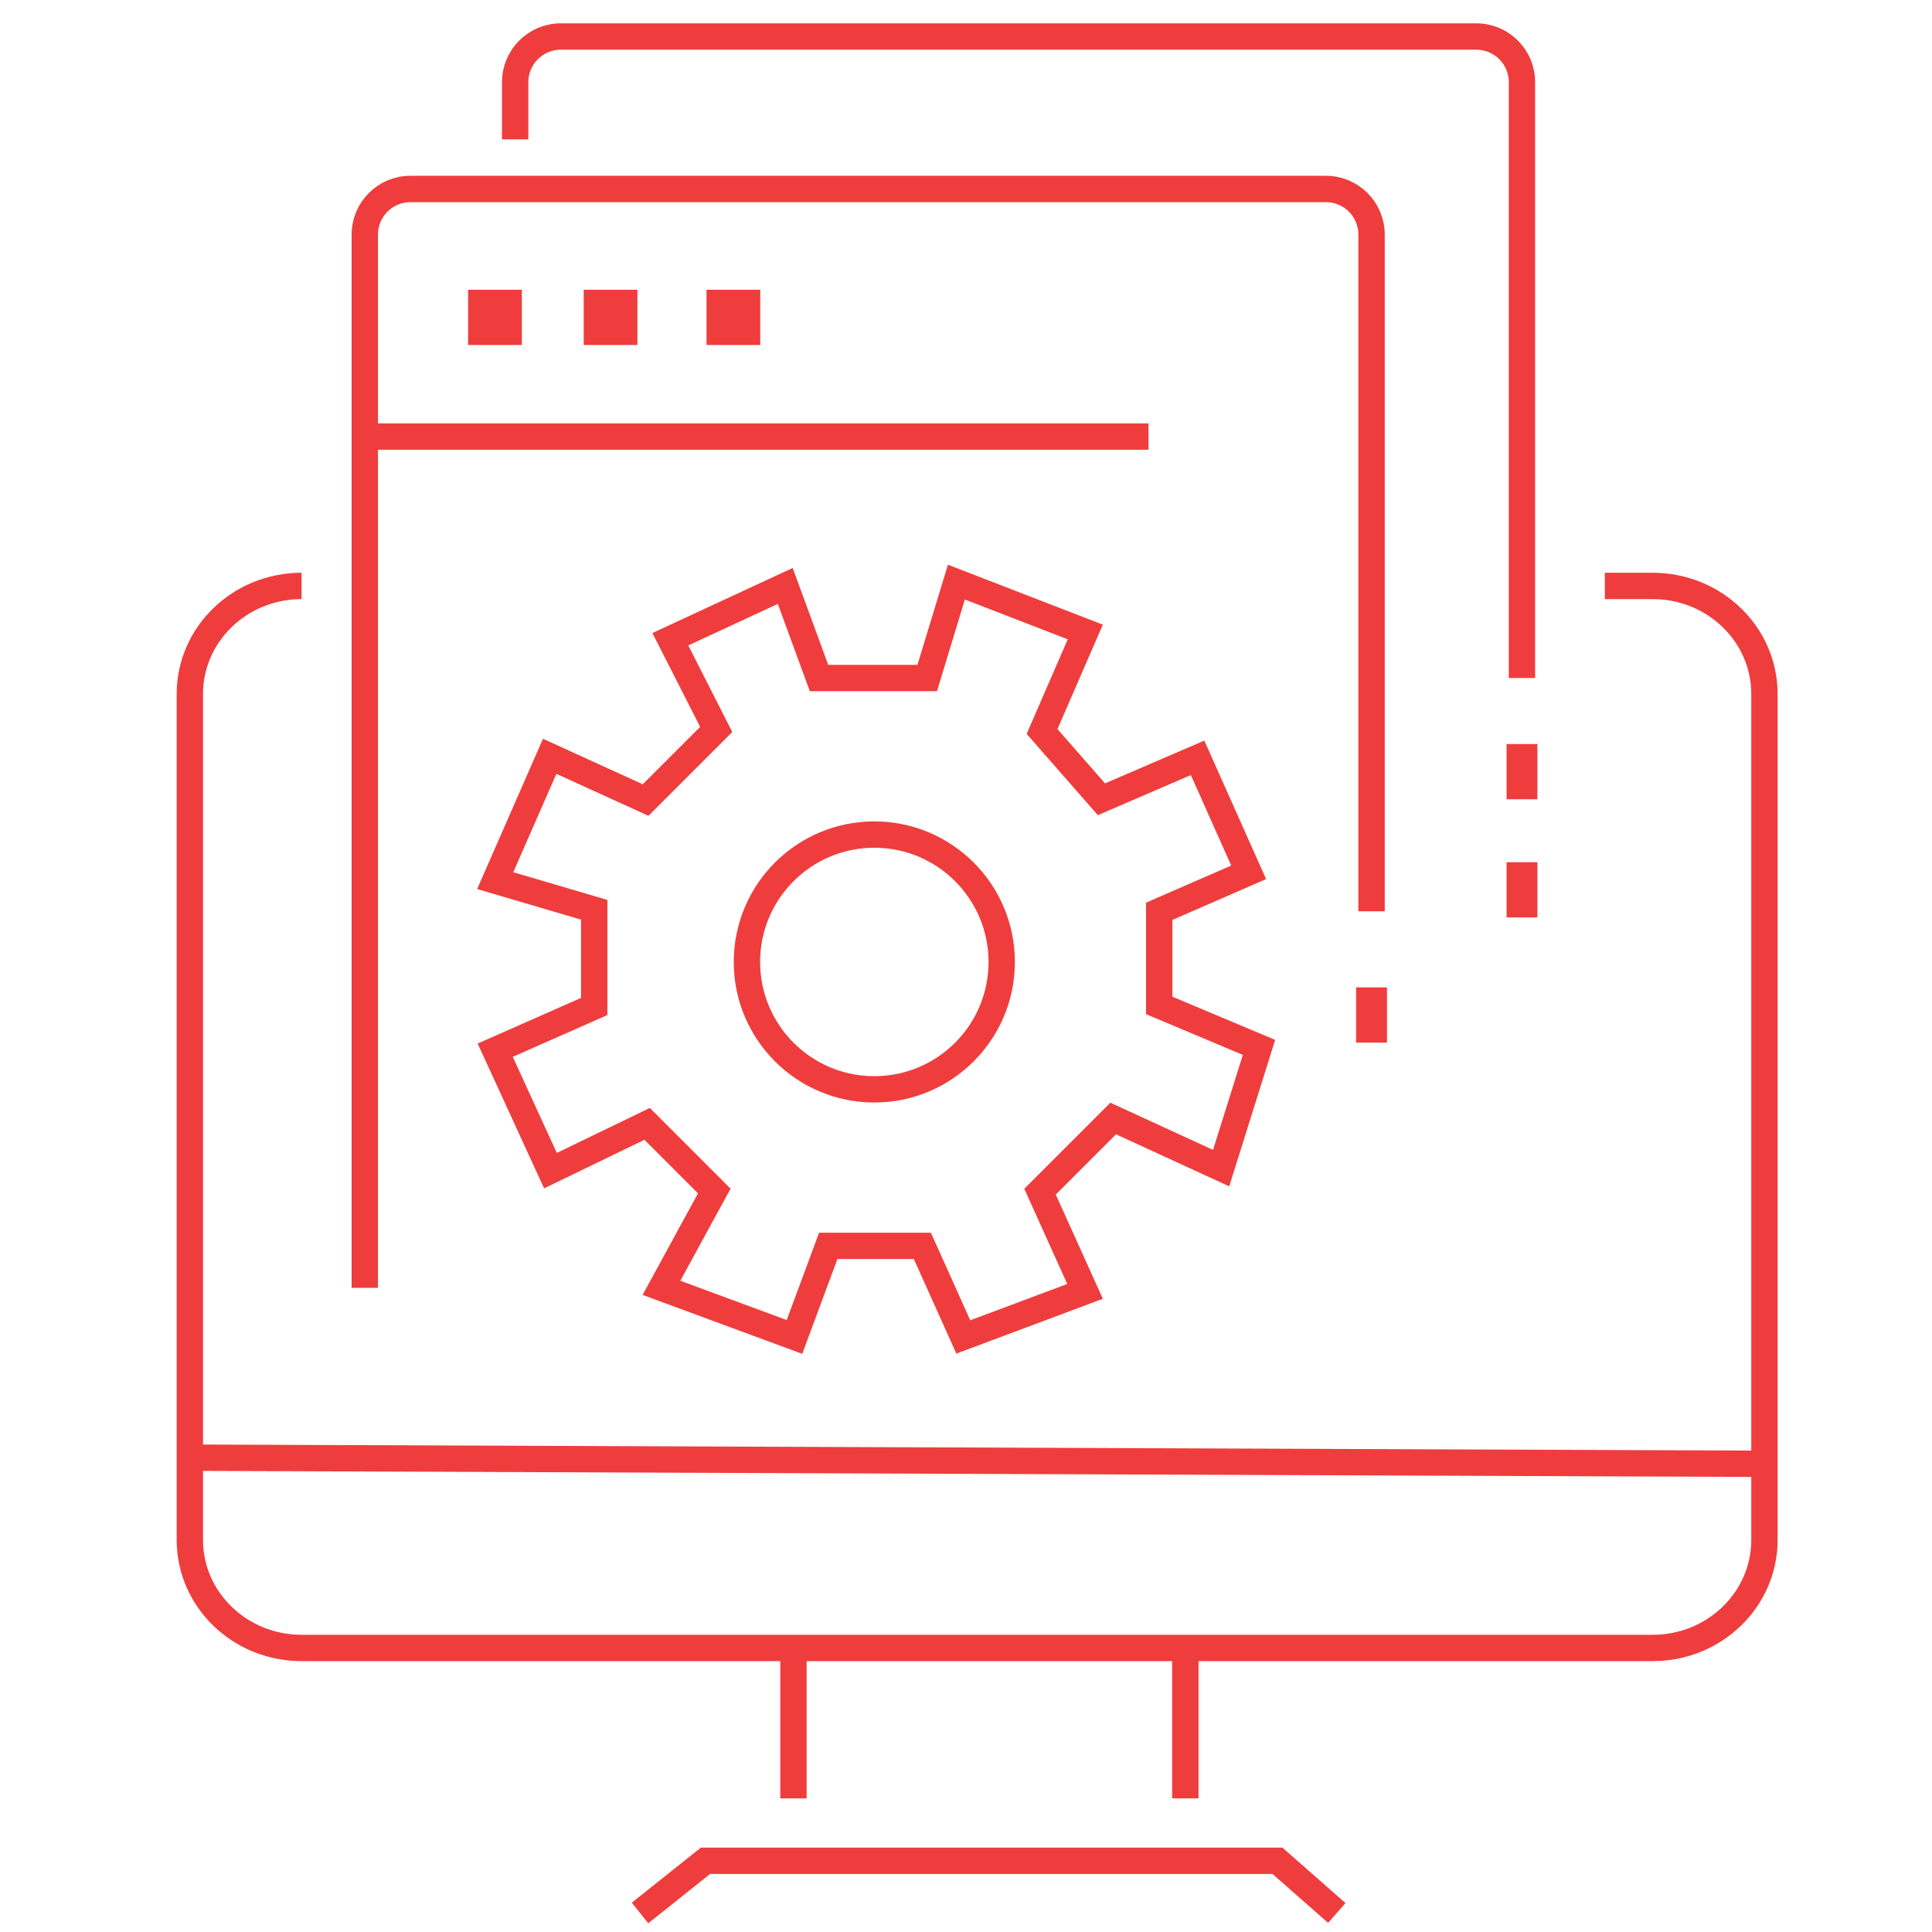
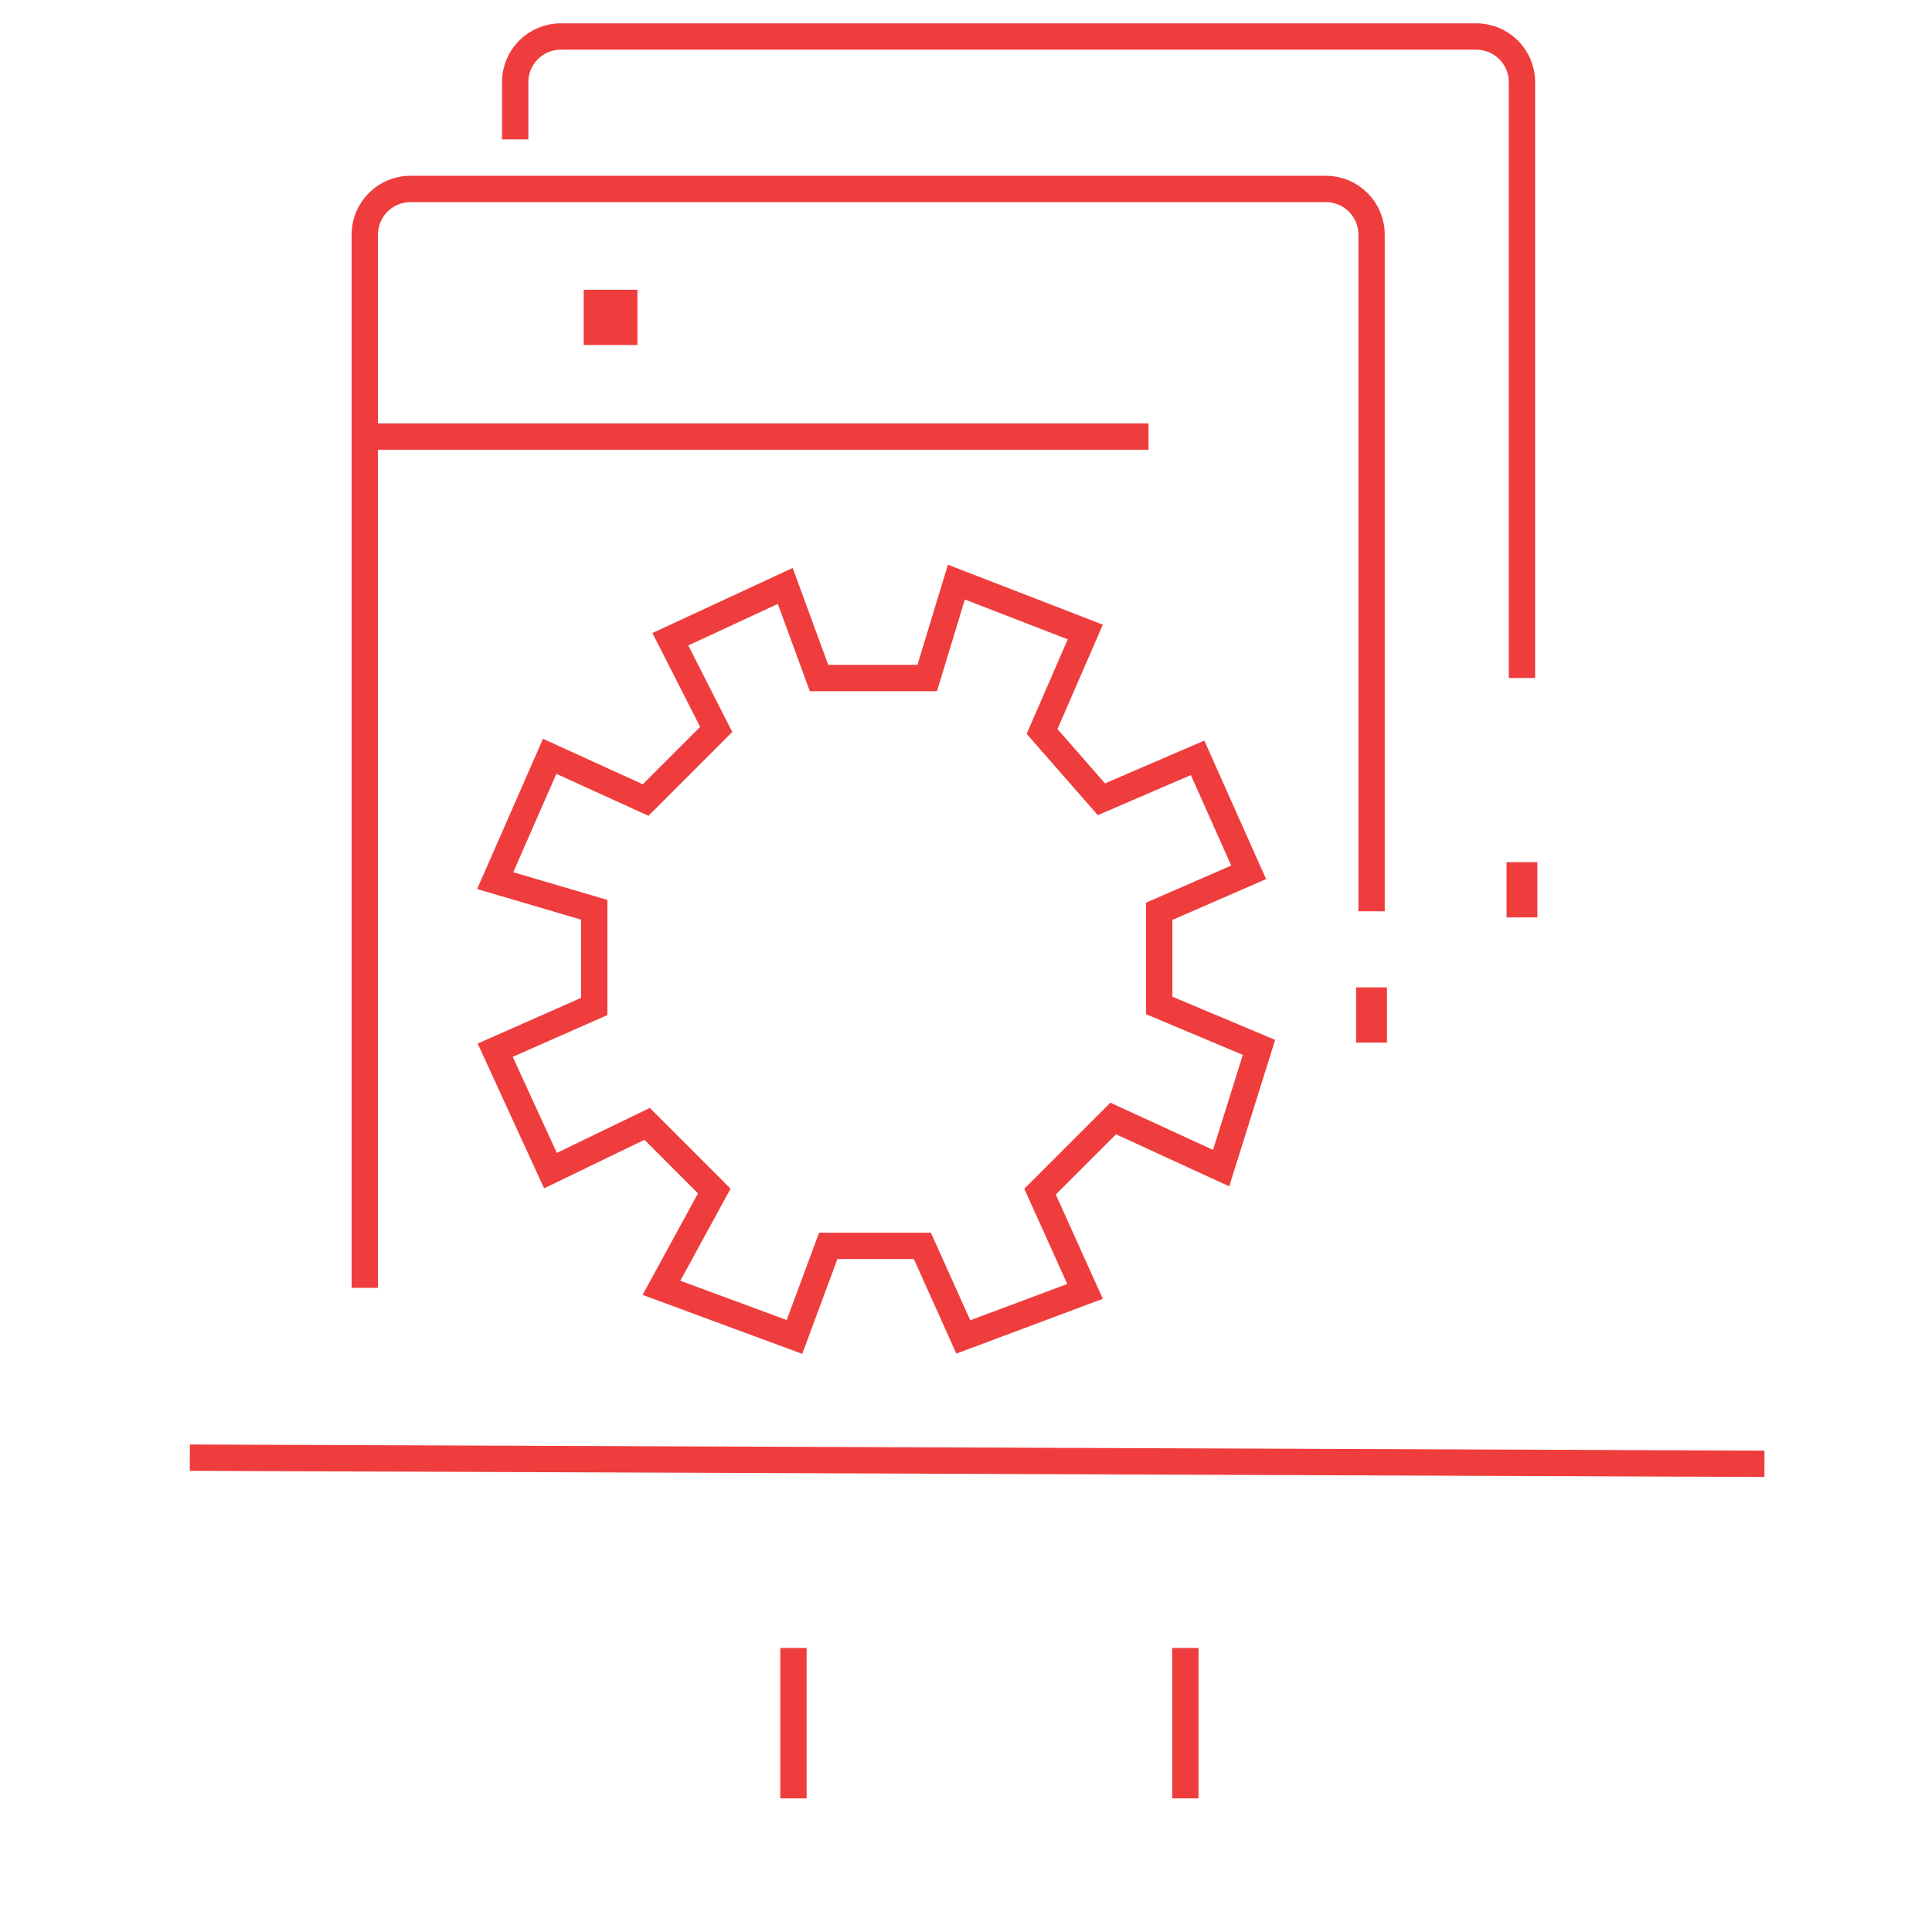
<svg xmlns="http://www.w3.org/2000/svg" width="110" height="110" viewBox="0 0 110 110" fill="none">
-   <path d="M91.373 33.361H94.099C97.612 33.361 100.46 36.115 100.46 39.513V87.677C100.46 91.074 97.611 93.828 94.099 93.828H17.17C13.657 93.828 10.809 91.074 10.809 87.677V39.513C10.809 36.115 13.657 33.361 17.17 33.361" stroke="#EF3D3D" stroke-width="1.5" stroke-miterlimit="10" />
  <path d="M10.809 82.993L100.46 83.343" stroke="#EF3D3D" stroke-width="1.5" stroke-miterlimit="10" />
  <path d="M20.77 73.323V13.357C20.77 11.922 21.933 10.759 23.367 10.759H75.493C76.927 10.759 78.091 11.922 78.091 13.357V51.886" stroke="#EF3D3D" stroke-width="1.5" stroke-miterlimit="10" />
  <path d="M20.77 24.856H65.391" stroke="#EF3D3D" stroke-width="1.5" stroke-miterlimit="10" />
-   <path d="M29.711 16.497H26.652V19.643H29.711V16.497Z" fill="#EF3D3D" />
+   <path d="M29.711 16.497V19.643H29.711V16.497Z" fill="#EF3D3D" />
  <path d="M36.292 16.497H33.234V19.643H36.292V16.497Z" fill="#EF3D3D" />
-   <path d="M43.285 16.497H40.227V19.643H43.285V16.497Z" fill="#EF3D3D" />
  <path d="M78.969 56.217H77.211V59.362H78.969V56.217Z" fill="#EF3D3D" />
-   <path d="M87.533 42.362H85.777V45.507H87.533V42.362Z" fill="#EF3D3D" />
  <path d="M87.533 49.09H85.777V52.235H87.533V49.09Z" fill="#EF3D3D" />
  <path d="M29.332 7.934V4.677C29.332 3.242 30.495 2.079 31.93 2.079H84.055C85.491 2.079 86.654 3.242 86.654 4.677V38.604" stroke="#EF3D3D" stroke-width="1.5" stroke-miterlimit="10" />
  <path d="M45.176 93.828V102.392" stroke="#EF3D3D" stroke-width="1.5" stroke-miterlimit="10" />
  <path d="M67.488 93.828V102.392" stroke="#EF3D3D" stroke-width="1.5" stroke-miterlimit="10" />
-   <path d="M36.441 108.916L40.169 105.945H72.732L76.112 108.916" stroke="#EF3D3D" stroke-width="1.5" stroke-miterlimit="10" />
-   <path d="M49.78 62.023C53.786 62.023 57.033 58.776 57.033 54.77C57.033 50.764 53.786 47.517 49.78 47.517C45.775 47.517 42.527 50.764 42.527 54.77C42.527 58.776 45.775 62.023 49.78 62.023Z" stroke="#EF3D3D" stroke-width="1.5" stroke-miterlimit="10" />
  <path d="M37.661 73.323L45.234 76.12L47.157 70.936H52.516L54.846 76.12L61.778 73.526L59.215 67.848L63.381 63.683L69.526 66.508L71.682 59.634L66.001 57.245V51.886L71.093 49.666L68.186 43.148L62.711 45.507L59.331 41.647L61.792 35.983L54.453 33.143L52.792 38.604H46.632L44.709 33.361L38.166 36.395L40.778 41.531L36.758 45.551L31.297 43.061L28.195 50.139L33.832 51.799V57.304L28.195 59.794L31.341 66.652L36.845 63.988L40.668 67.812L37.661 73.323Z" stroke="#EF3D3D" stroke-width="1.5" stroke-miterlimit="10" />
</svg>